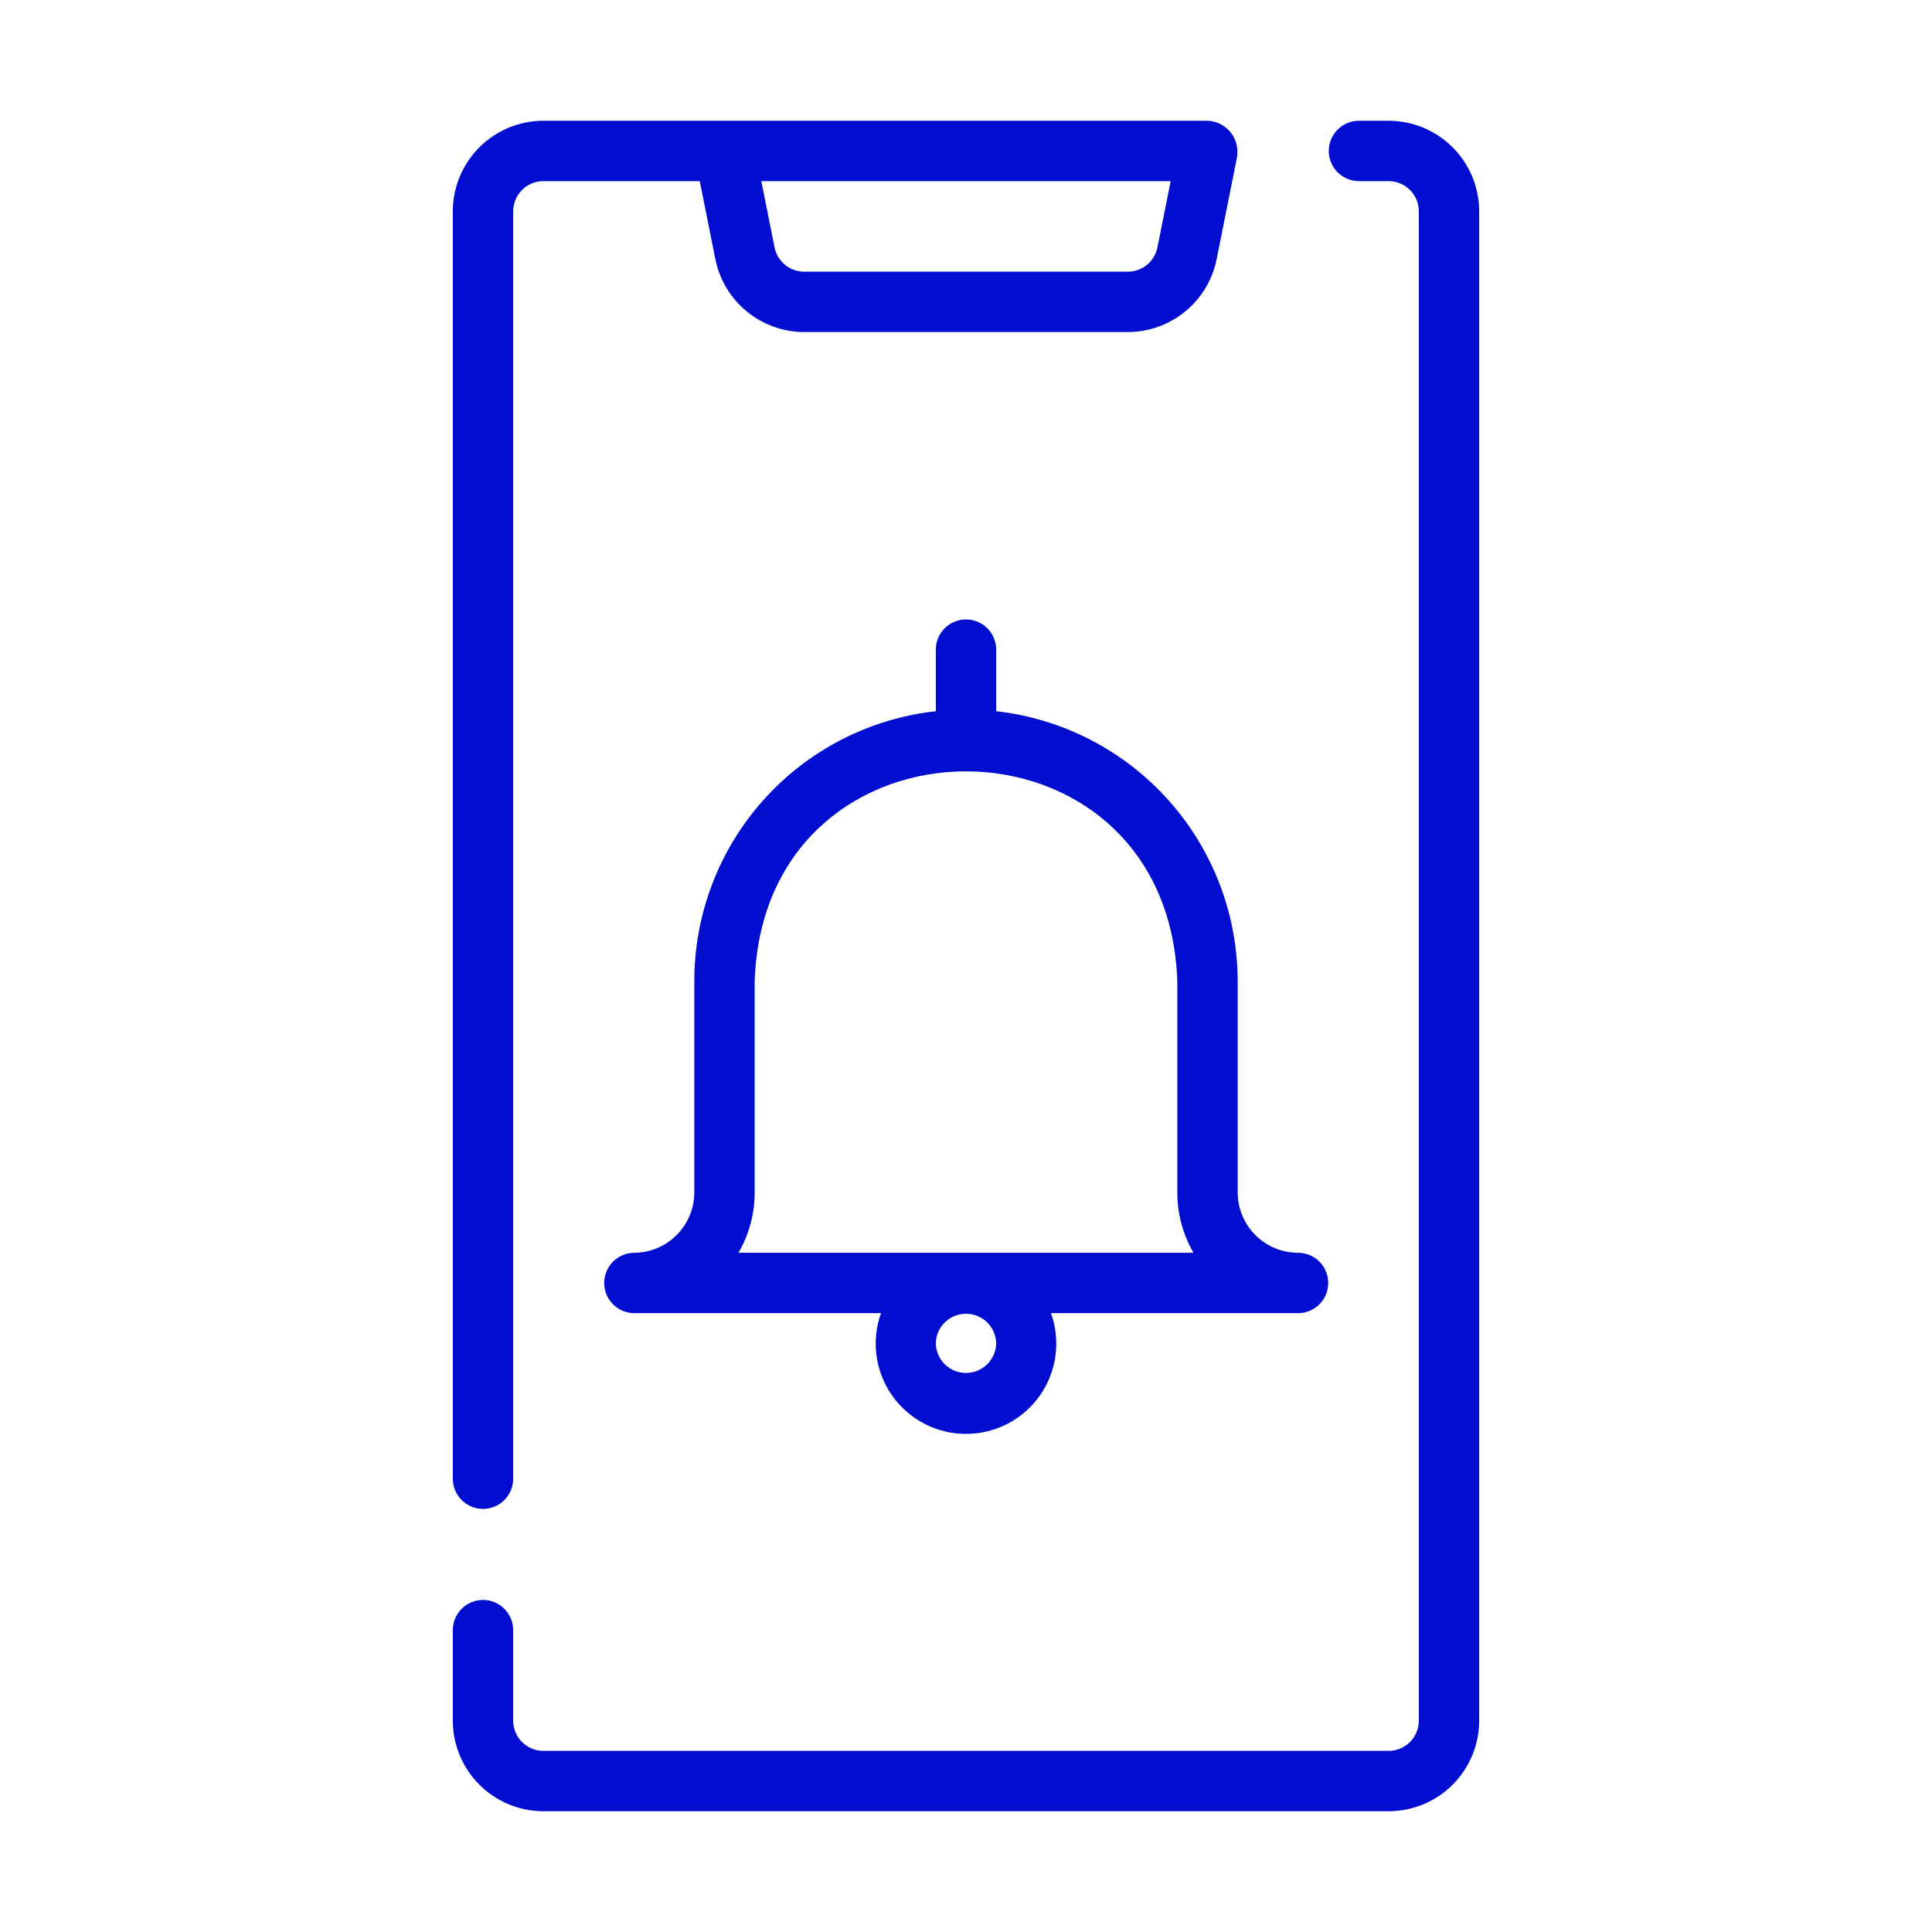
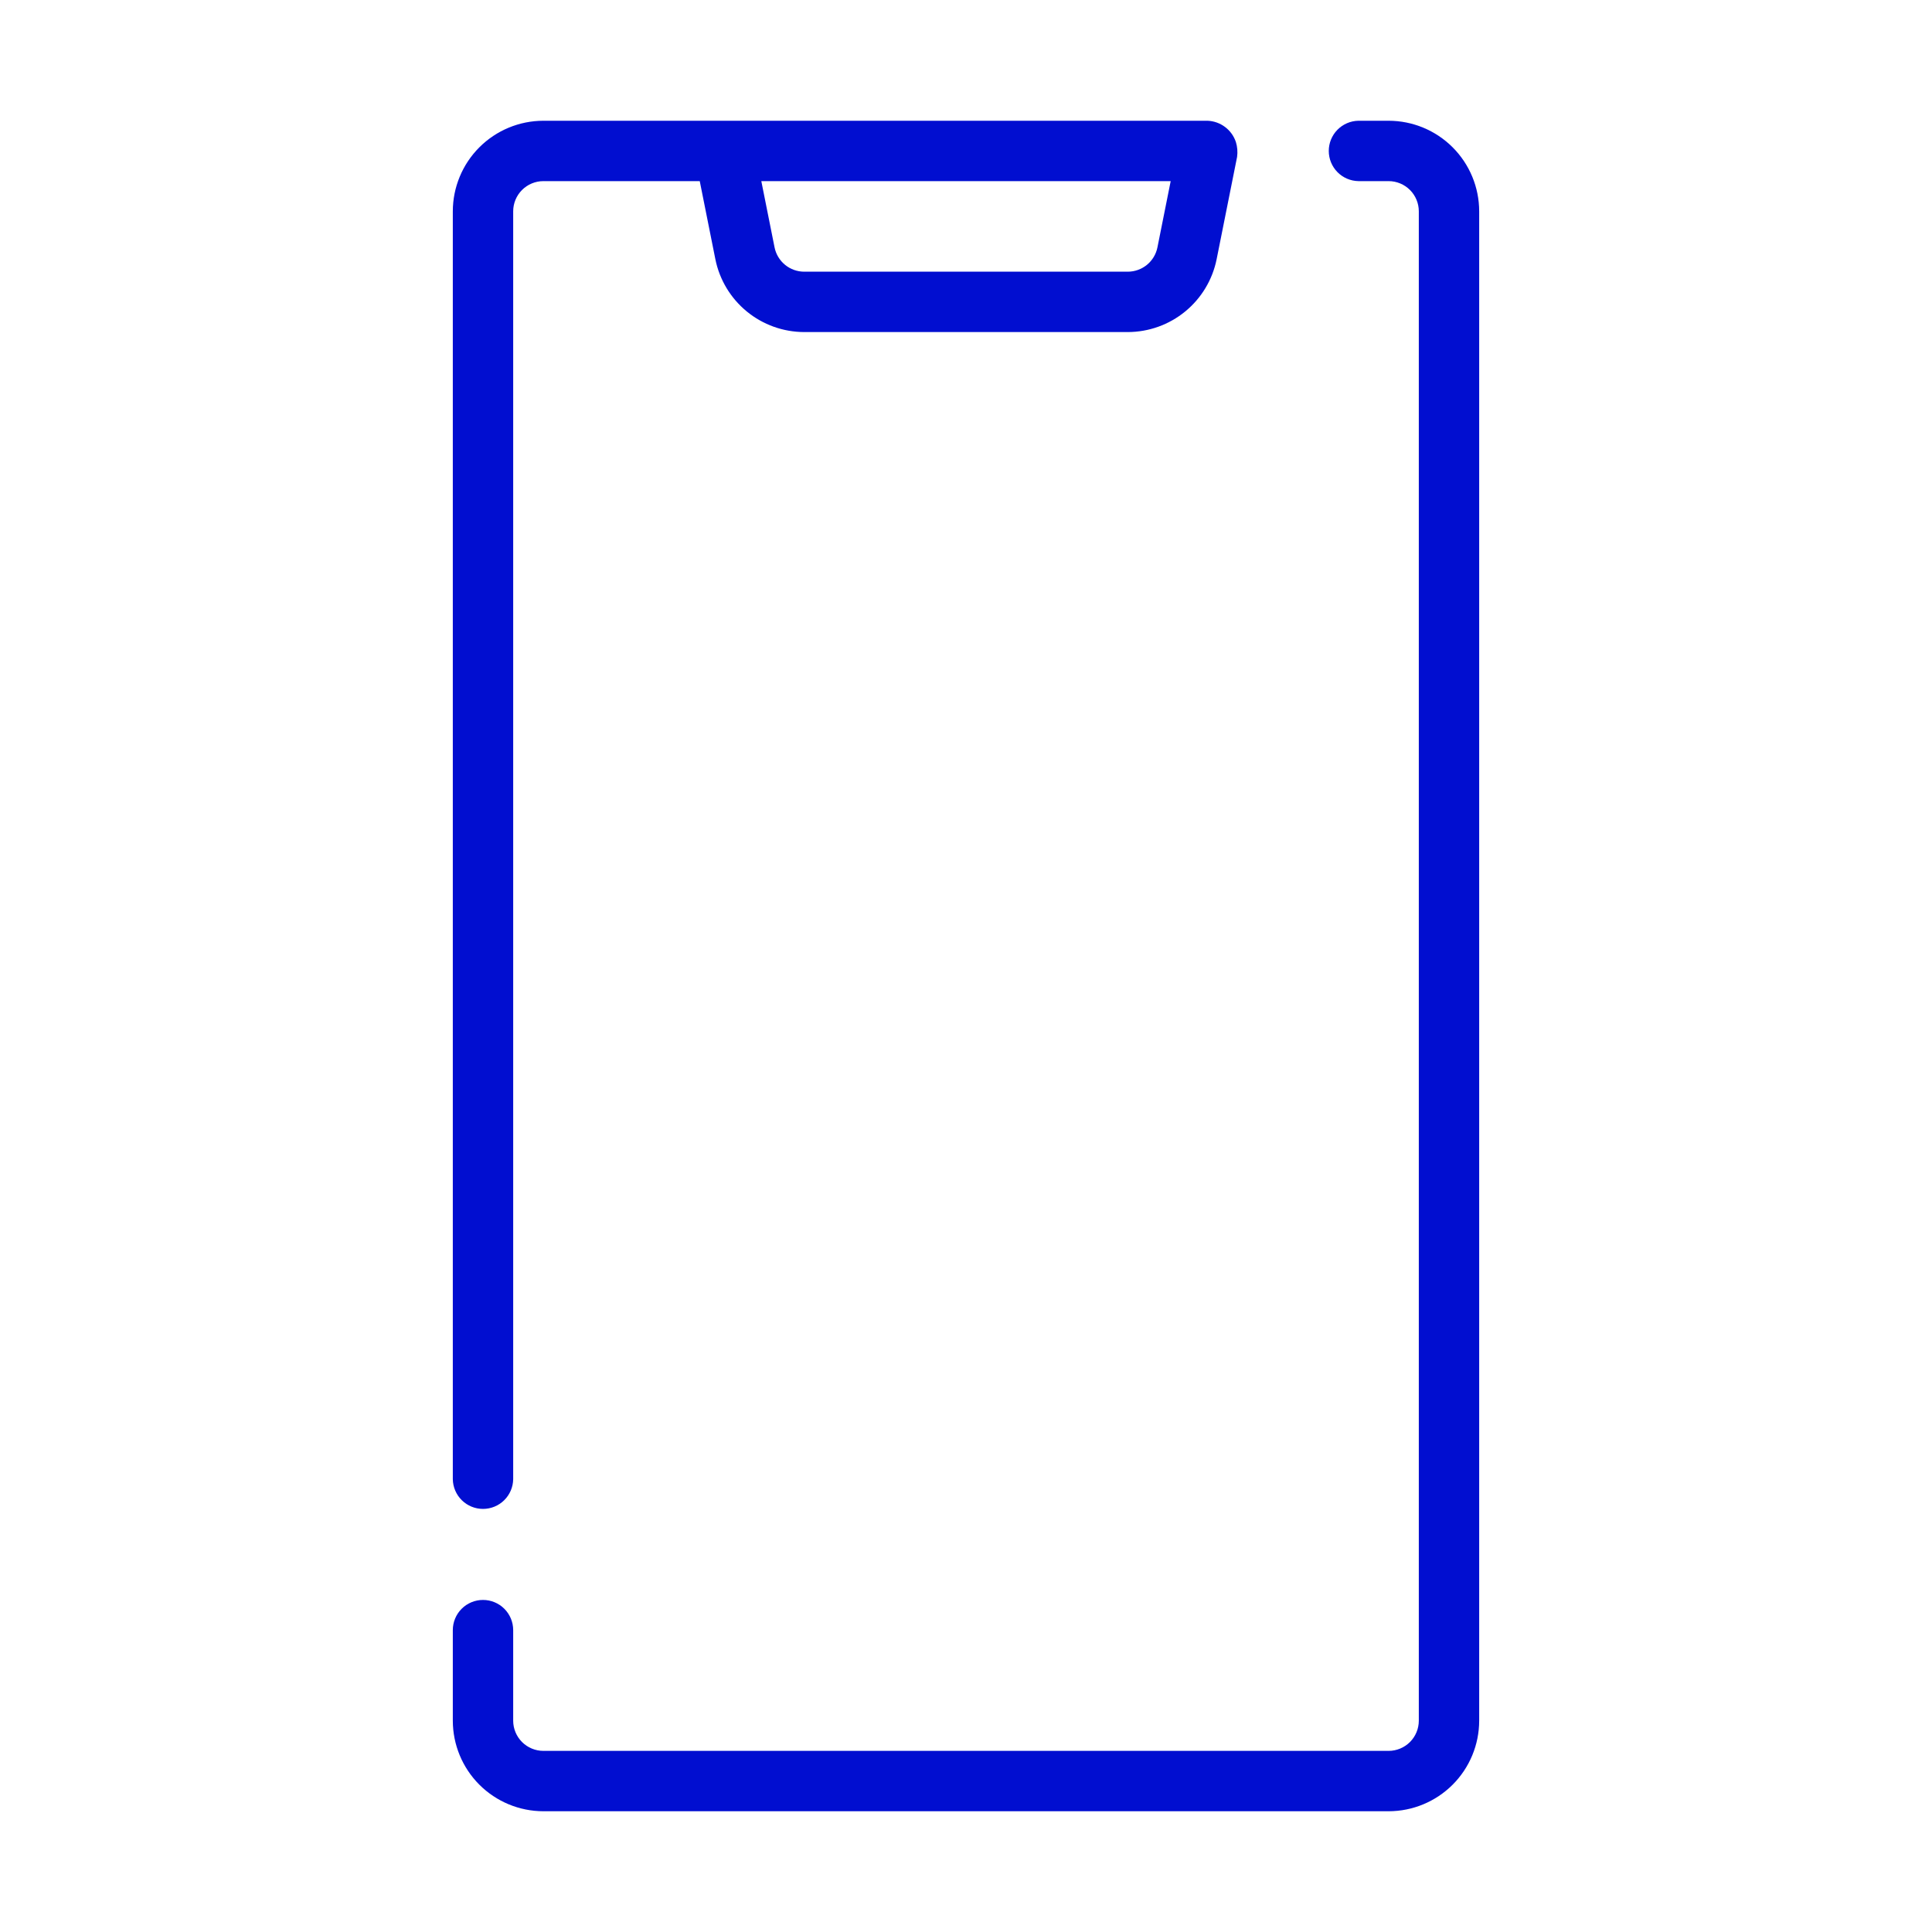
<svg xmlns="http://www.w3.org/2000/svg" width="512" height="512" viewBox="0 0 512 512" fill="none">
  <path d="M120 456C120.007 462.363 122.538 468.464 127.037 472.963C131.536 477.462 137.637 479.993 144 480H368C374.363 479.993 380.464 477.462 384.963 472.963C389.462 468.464 391.993 462.363 392 456V56C391.993 49.637 389.462 43.536 384.963 39.037C380.464 34.538 374.363 32.007 368 32H360C357.902 32.036 355.903 32.895 354.432 34.392C352.962 35.888 352.138 37.902 352.138 40C352.138 42.098 352.962 44.112 354.432 45.609C355.903 47.105 357.903 47.964 360 48H368C370.121 48.002 372.155 48.846 373.655 50.346C375.154 51.845 375.998 53.879 376 56V456C375.998 458.121 375.154 460.155 373.655 461.655C372.155 463.154 370.121 463.998 368 464H144C141.879 463.998 139.845 463.154 138.345 461.655C136.846 460.155 136.002 458.121 136 456V432C136 429.878 135.157 427.843 133.657 426.343C132.157 424.843 130.122 424 128 424C125.878 424 123.843 424.843 122.343 426.343C120.843 427.843 120 429.878 120 432V456Z" fill="#010ED0" />
-   <path d="M351.999 340.001C351.999 338.951 351.793 337.91 351.391 336.94C350.989 335.969 350.4 335.087 349.657 334.344C348.914 333.601 348.032 333.012 347.061 332.61C346.09 332.208 345.05 332.001 343.999 332.001C339.757 331.997 335.69 330.309 332.691 327.31C329.691 324.31 328.004 320.243 327.999 316.001V260.001C327.974 242.301 321.438 225.228 309.635 212.037C297.832 198.846 281.588 190.458 263.999 188.473V172.001C263.957 169.907 263.096 167.913 261.6 166.447C260.104 164.981 258.093 164.16 255.999 164.16C253.904 164.16 251.894 164.982 250.398 166.448C248.902 167.914 248.041 169.908 247.999 172.002V188.477C230.397 190.429 214.134 198.806 202.325 212.004C190.516 225.201 183.991 242.292 183.999 260.001V316.001C183.994 320.243 182.307 324.31 179.308 327.31C176.308 330.309 172.241 331.997 167.999 332.001C165.898 332.033 163.893 332.889 162.419 334.386C160.944 335.883 160.117 337.9 160.117 340.002C160.117 342.103 160.944 344.12 162.419 345.617C163.894 347.114 165.898 347.97 168 348.001H233.473C232.179 351.613 231.773 355.483 232.288 359.285C232.803 363.087 234.224 366.709 236.433 369.846C238.641 372.983 241.572 375.543 244.977 377.311C248.382 379.078 252.163 380 255.999 380C259.836 380 263.616 379.078 267.021 377.311C270.426 375.543 273.357 372.983 275.565 369.846C277.774 366.709 279.195 363.087 279.71 359.285C280.226 355.483 279.819 351.613 278.525 348.001H343.999C345.05 348.002 346.09 347.795 347.061 347.393C348.032 346.991 348.914 346.402 349.657 345.659C350.4 344.916 350.989 344.034 351.391 343.063C351.793 342.093 351.999 341.052 351.999 340.001ZM263.999 356.001C263.958 358.096 263.097 360.091 261.602 361.558C260.106 363.025 258.094 363.847 255.999 363.847C253.904 363.847 251.892 363.025 250.397 361.558C248.901 360.091 248.04 358.096 247.999 356.001C248.04 353.906 248.901 351.911 250.397 350.444C251.893 348.977 253.904 348.156 255.999 348.156C258.095 348.156 260.106 348.978 261.602 350.445C263.098 351.912 263.958 353.907 263.999 356.001ZM195.706 332.001C198.525 327.141 200.006 321.62 199.999 316.001V260.001C202.513 185.93 309.372 185.849 311.999 260.002V316.001C311.992 321.62 313.474 327.141 316.292 332.001H195.706Z" fill="#010ED0" />
  <path d="M327.523 37.638C326.991 36.044 325.986 34.651 324.642 33.644C323.298 32.637 321.678 32.063 320 32H144C137.637 32.007 131.536 34.538 127.037 39.037C122.538 43.536 120.007 49.637 120 56V392C120.033 394.1 120.89 396.103 122.387 397.577C123.883 399.051 125.9 399.877 128 399.877C130.101 399.877 132.117 399.051 133.614 397.577C135.11 396.103 135.968 394.1 136 391.999V56C136.002 53.879 136.846 51.845 138.345 50.346C139.845 48.846 141.879 48.002 144 48H185.441L189.582 68.711C190.681 74.146 193.624 79.034 197.913 82.549C202.201 86.064 207.572 87.989 213.117 88H298.883C304.428 87.989 309.799 86.064 314.087 82.549C318.376 79.034 321.319 74.146 322.418 68.711L327.844 41.57C328.023 40.252 327.914 38.91 327.523 37.638ZM298.883 72H213.117C211.269 71.996 209.478 71.355 208.048 70.183C206.618 69.011 205.636 67.382 205.269 65.57L201.757 48H310.243L306.73 65.57C306.363 67.382 305.382 69.011 303.952 70.183C302.522 71.354 300.731 71.996 298.883 72Z" fill="#010ED0" />
</svg>